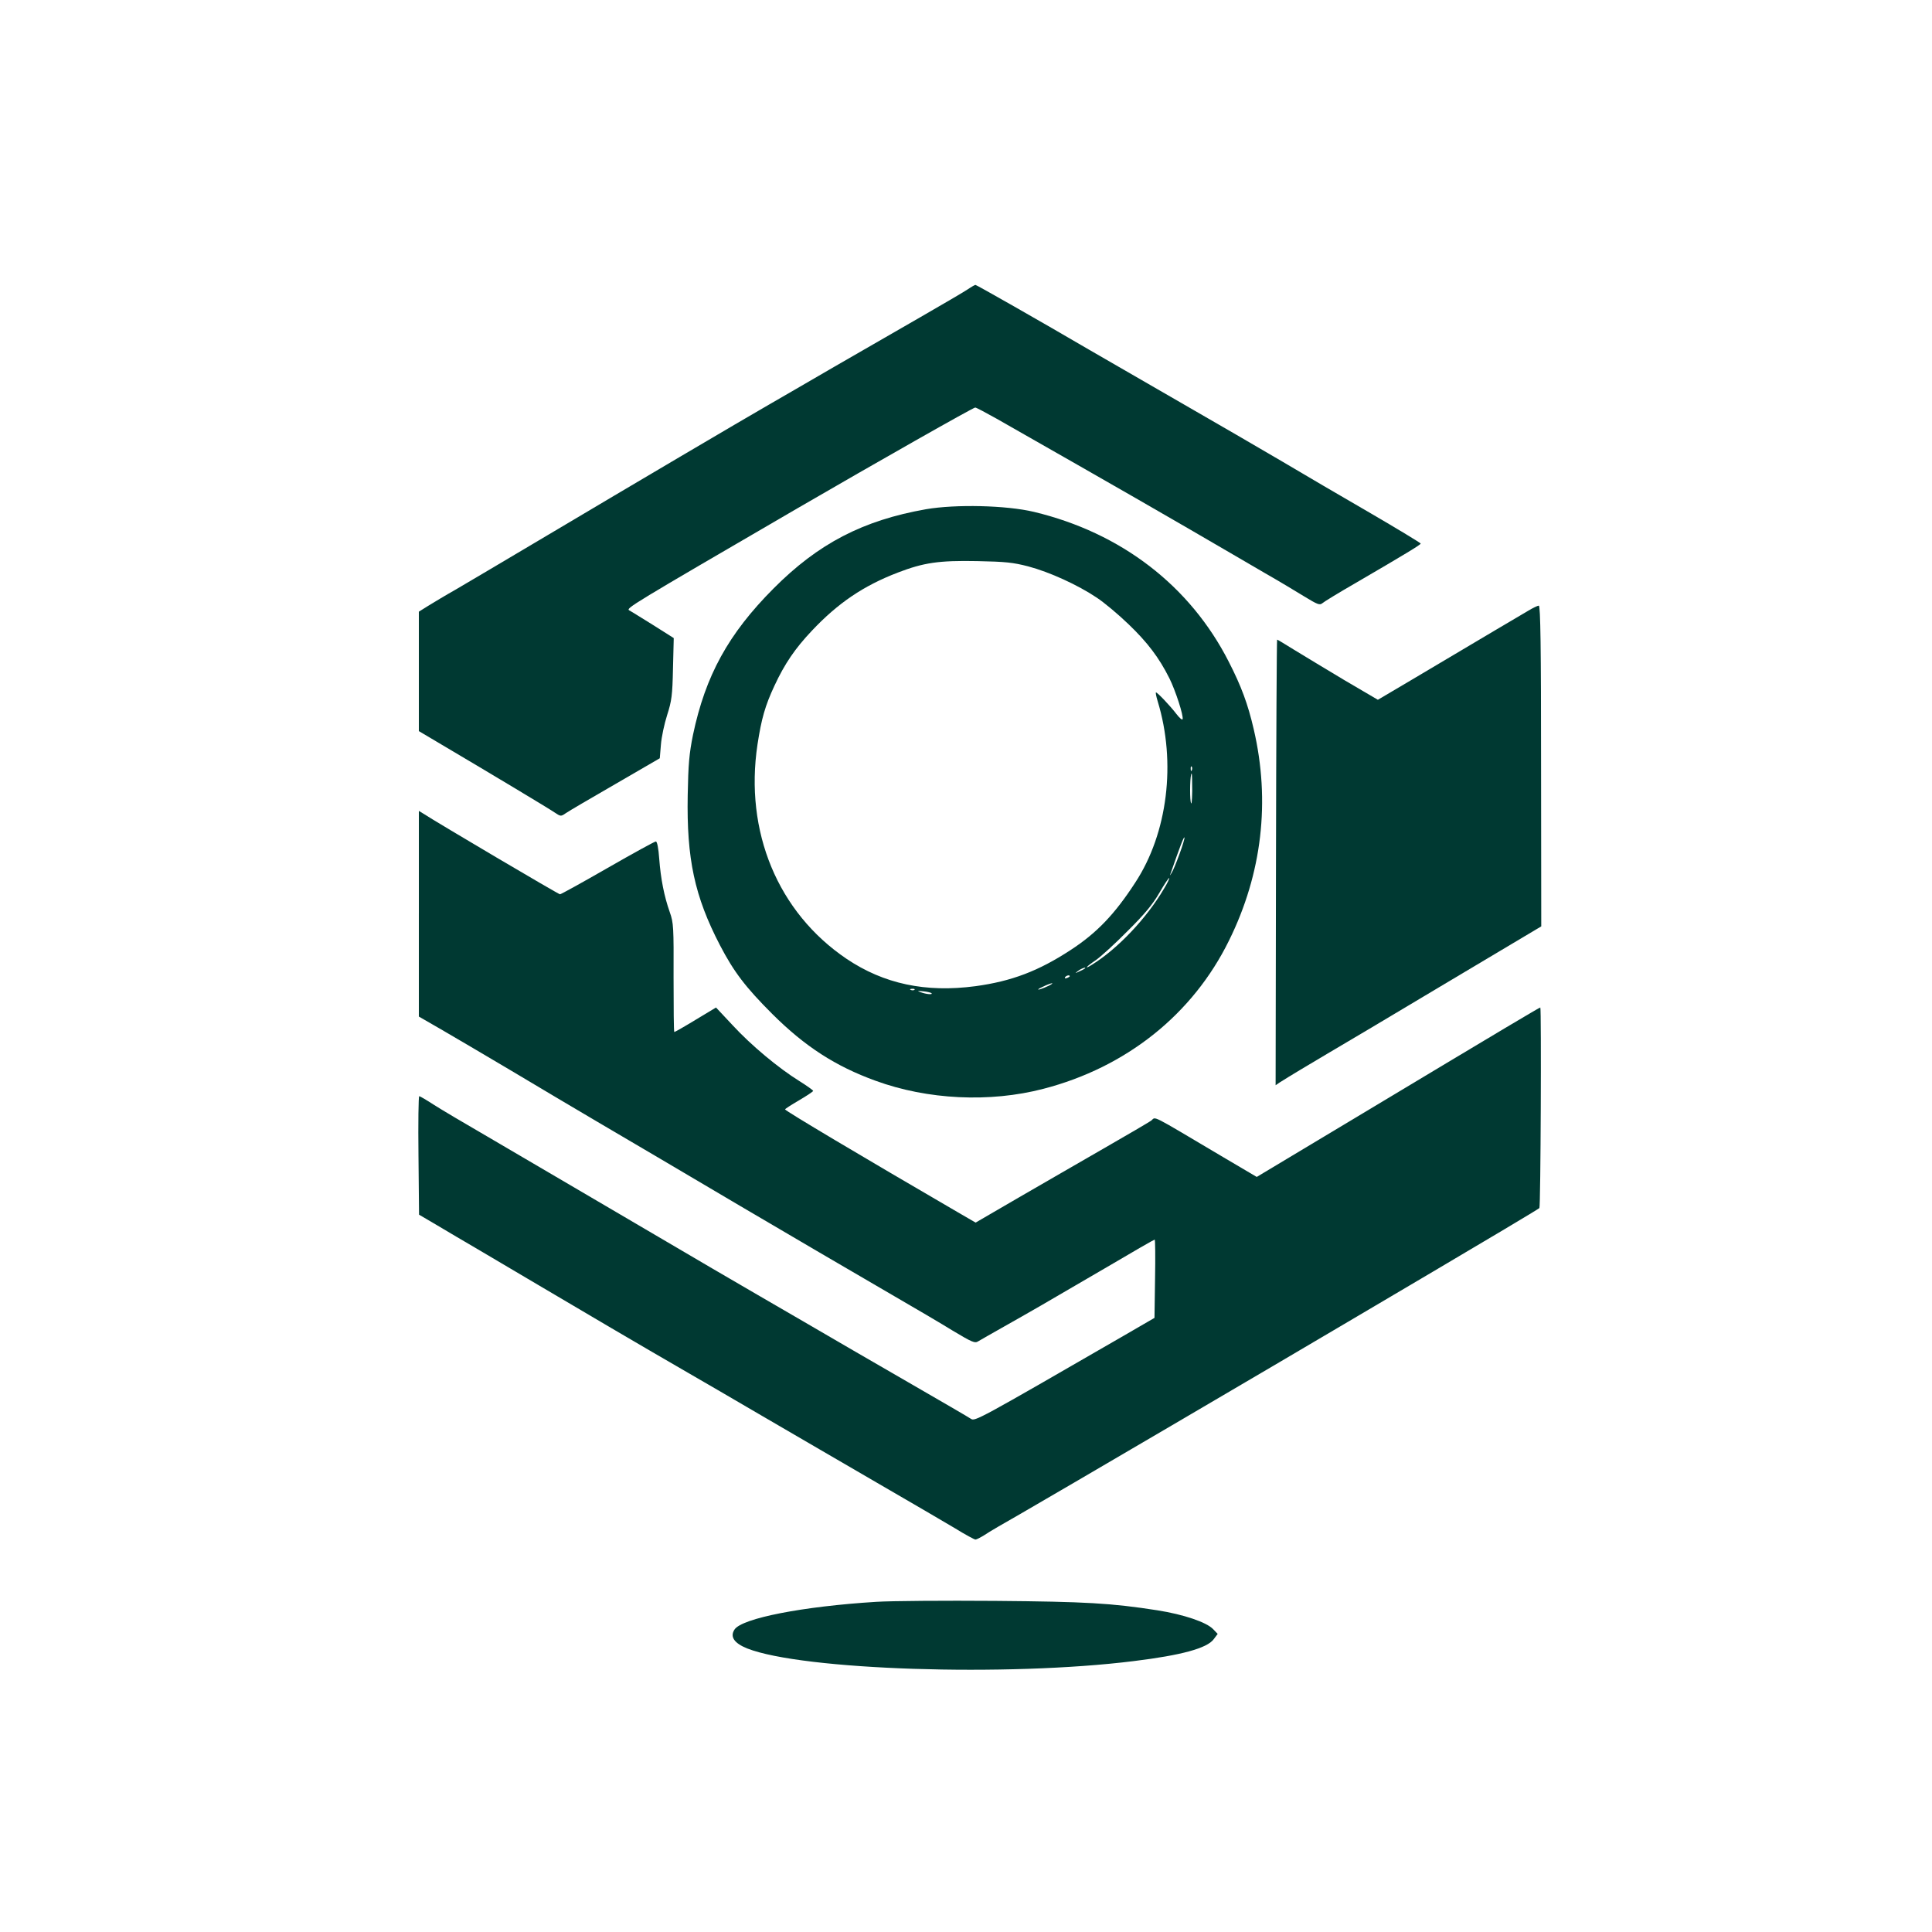
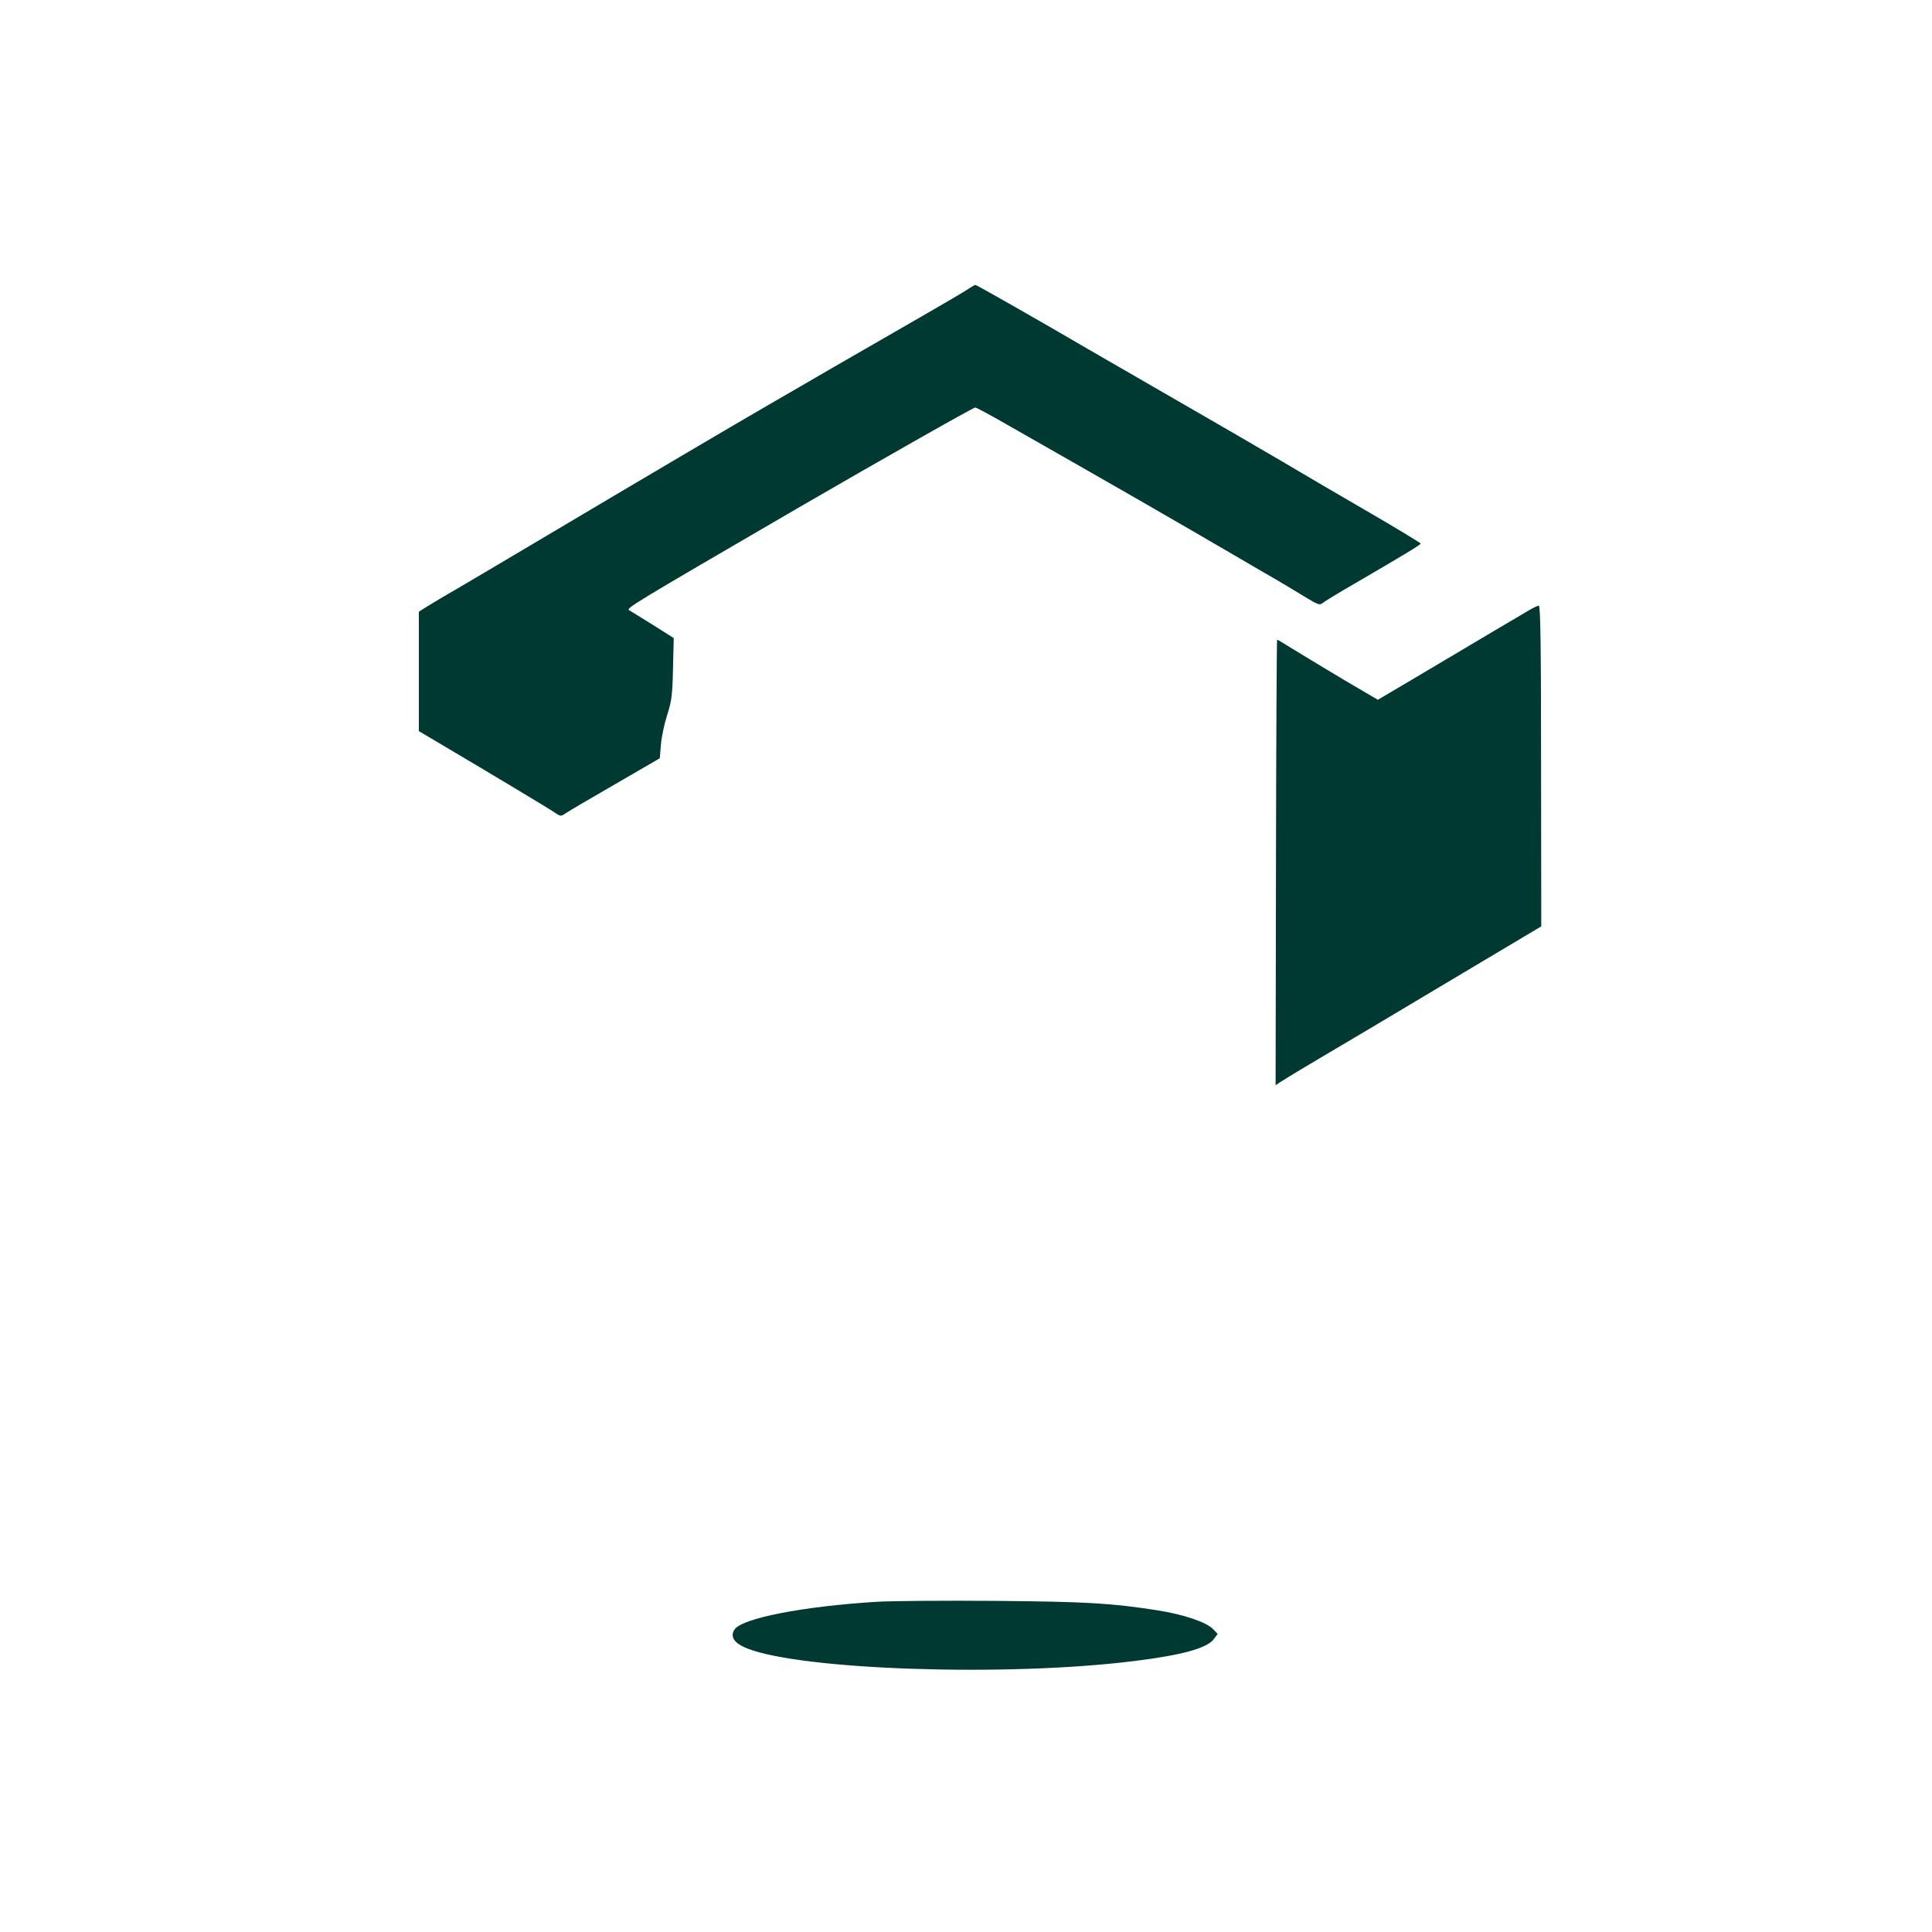
<svg xmlns="http://www.w3.org/2000/svg" version="1.0" width="1024pt" height="1024pt" viewBox="0 0 1024 1024" preserveAspectRatio="xMidYMid meet">
  <g transform="translate(0,1024) scale(0.1,-0.1)" fill="#003932" stroke="none">
    <path d="M5130 8707 c-19 -13 -132 -79 -250 -147 -118 -68 -325 -187 -460 -265 -135 -79 -290 -168 -345 -200 -146 -84 -721 -423 -1170 -690 -214 -127 -435 -258 -490 -290 -55 -31 -121 -71 -147 -87 l-48 -30 0 -317 0 -316 118 -70 c264 -156 569 -339 601 -361 33 -22 34 -22 60 -4 14 10 132 79 262 154 l236 137 6 72 c3 40 18 110 33 157 24 75 28 104 31 247 l4 161 -109 69 c-60 37 -117 73 -127 78 -18 11 5 25 890 540 422 245 933 535 944 535 5 0 56 -27 113 -59 56 -32 249 -142 428 -244 179 -102 447 -256 595 -342 149 -87 329 -191 400 -233 72 -41 165 -97 209 -124 69 -42 81 -47 95 -35 9 8 86 55 171 104 273 159 350 206 350 212 0 3 -120 76 -266 161 -147 85 -357 208 -468 274 -110 65 -352 205 -536 311 -184 106 -402 232 -485 280 -258 151 -599 345 -605 345 -3 0 -21 -10 -40 -23z" />
-     <path d="M4908 7541 c-334 -59 -570 -181 -808 -420 -240 -241 -361 -462 -427 -776 -20 -99 -25 -155 -28 -320 -6 -337 36 -535 171 -795 74 -142 136 -223 278 -365 173 -172 334 -276 546 -353 276 -101 606 -117 890 -43 440 114 792 395 984 786 175 354 220 738 131 1120 -31 134 -66 228 -132 357 -205 403 -570 684 -1033 795 -147 35 -415 41 -572 14z m542 -303 c113 -30 262 -98 362 -165 40 -26 116 -90 170 -142 99 -95 161 -176 216 -286 32 -64 76 -199 70 -217 -2 -6 -17 7 -33 28 -32 42 -100 114 -108 114 -3 0 1 -21 9 -47 99 -324 53 -699 -119 -961 -109 -168 -204 -267 -342 -357 -171 -112 -314 -166 -505 -192 -264 -35 -485 12 -683 145 -364 246 -542 674 -472 1137 21 136 40 204 90 311 54 116 109 197 199 292 138 146 272 237 454 307 138 53 218 65 422 61 149 -3 189 -7 270 -28z m867 -1080 c-3 -8 -6 -5 -6 6 -1 11 2 17 5 13 3 -3 4 -12 1 -19z m2 -110 c-1 -59 -4 -80 -8 -58 -6 35 -3 150 5 150 2 0 3 -42 3 -92z m-68 -336 c-16 -44 -34 -88 -41 -98 -11 -18 -11 -18 -4 1 49 141 69 193 72 186 1 -5 -10 -44 -27 -89z m-82 -183 c-92 -156 -244 -317 -381 -402 -46 -29 -31 -10 20 24 26 18 102 87 168 154 90 89 134 142 169 203 26 45 50 81 52 78 2 -2 -10 -28 -28 -57z m-420 -423 c-2 -2 -15 -9 -29 -15 -24 -11 -24 -11 -6 3 16 13 49 24 35 12z m-79 -40 c0 -2 -7 -7 -16 -10 -8 -3 -12 -2 -9 4 6 10 25 14 25 6z m-110 -50 c-14 -7 -36 -16 -50 -20 -14 -3 -7 3 15 13 45 22 73 27 35 7z m-713 -22 c-3 -3 -12 -4 -19 -1 -8 3 -5 6 6 6 11 1 17 -2 13 -5z m90 -18 c9 -9 -27 -6 -57 5 -21 7 -18 8 13 5 21 -2 41 -7 44 -10z" />
    <path d="M8100 7003 c-42 -24 -201 -119 -626 -371 l-171 -101 -179 105 c-98 59 -218 131 -265 160 -48 30 -88 54 -90 54 -2 0 -5 -531 -6 -1181 l-2 -1181 22 15 c47 30 157 96 252 152 55 32 333 197 617 367 l517 308 -1 850 c0 627 -3 850 -12 850 -6 0 -31 -12 -56 -27z" />
-     <path d="M2220 5397 l0 -545 118 -68 c64 -37 232 -136 372 -219 140 -84 345 -205 455 -270 200 -117 443 -261 755 -445 249 -147 602 -353 820 -480 107 -62 247 -144 310 -183 102 -61 117 -68 135 -56 11 7 72 41 135 77 133 75 205 116 545 315 137 81 252 147 255 147 3 0 4 -93 2 -207 l-3 -208 -162 -94 c-779 -450 -789 -455 -811 -441 -11 8 -160 94 -331 193 -170 98 -420 243 -555 322 -135 78 -353 205 -485 282 -132 77 -404 237 -605 355 -201 118 -464 272 -585 343 -121 70 -251 147 -288 171 -37 24 -71 44 -75 44 -4 0 -6 -141 -4 -314 l3 -314 97 -57 c53 -32 149 -88 212 -125 63 -37 210 -124 325 -192 194 -115 566 -334 795 -466 52 -30 228 -132 390 -227 162 -95 437 -254 610 -355 173 -100 359 -209 413 -241 53 -33 102 -59 107 -59 6 0 27 11 48 24 20 14 107 65 192 113 203 117 1334 780 1770 1038 85 50 272 161 415 245 271 160 557 330 564 337 7 5 11 1063 5 1063 -5 0 -152 -87 -1016 -606 l-487 -292 -178 105 c-400 237 -354 214 -382 193 -15 -10 -127 -76 -251 -147 -124 -71 -327 -189 -452 -261 l-227 -132 -93 54 c-514 299 -917 539 -917 546 0 3 33 24 74 48 41 24 75 47 75 50 -1 4 -33 27 -73 52 -111 69 -255 189 -353 295 l-89 95 -108 -65 c-59 -36 -110 -65 -113 -65 -3 0 -4 129 -4 288 1 268 0 291 -20 347 -30 85 -48 177 -56 283 -4 57 -11 92 -18 92 -6 0 -121 -63 -255 -140 -134 -77 -248 -140 -253 -140 -8 0 -650 379 -725 428 l-23 14 0 -545z" />
    <path d="M4645 1750 c-389 -24 -713 -87 -752 -147 -25 -38 -2 -72 67 -100 292 -115 1377 -151 2050 -67 252 31 388 68 423 116 l21 28 -24 25 c-35 37 -156 78 -295 100 -244 38 -379 46 -860 50 -269 2 -553 0 -630 -5z" />
  </g>
</svg>